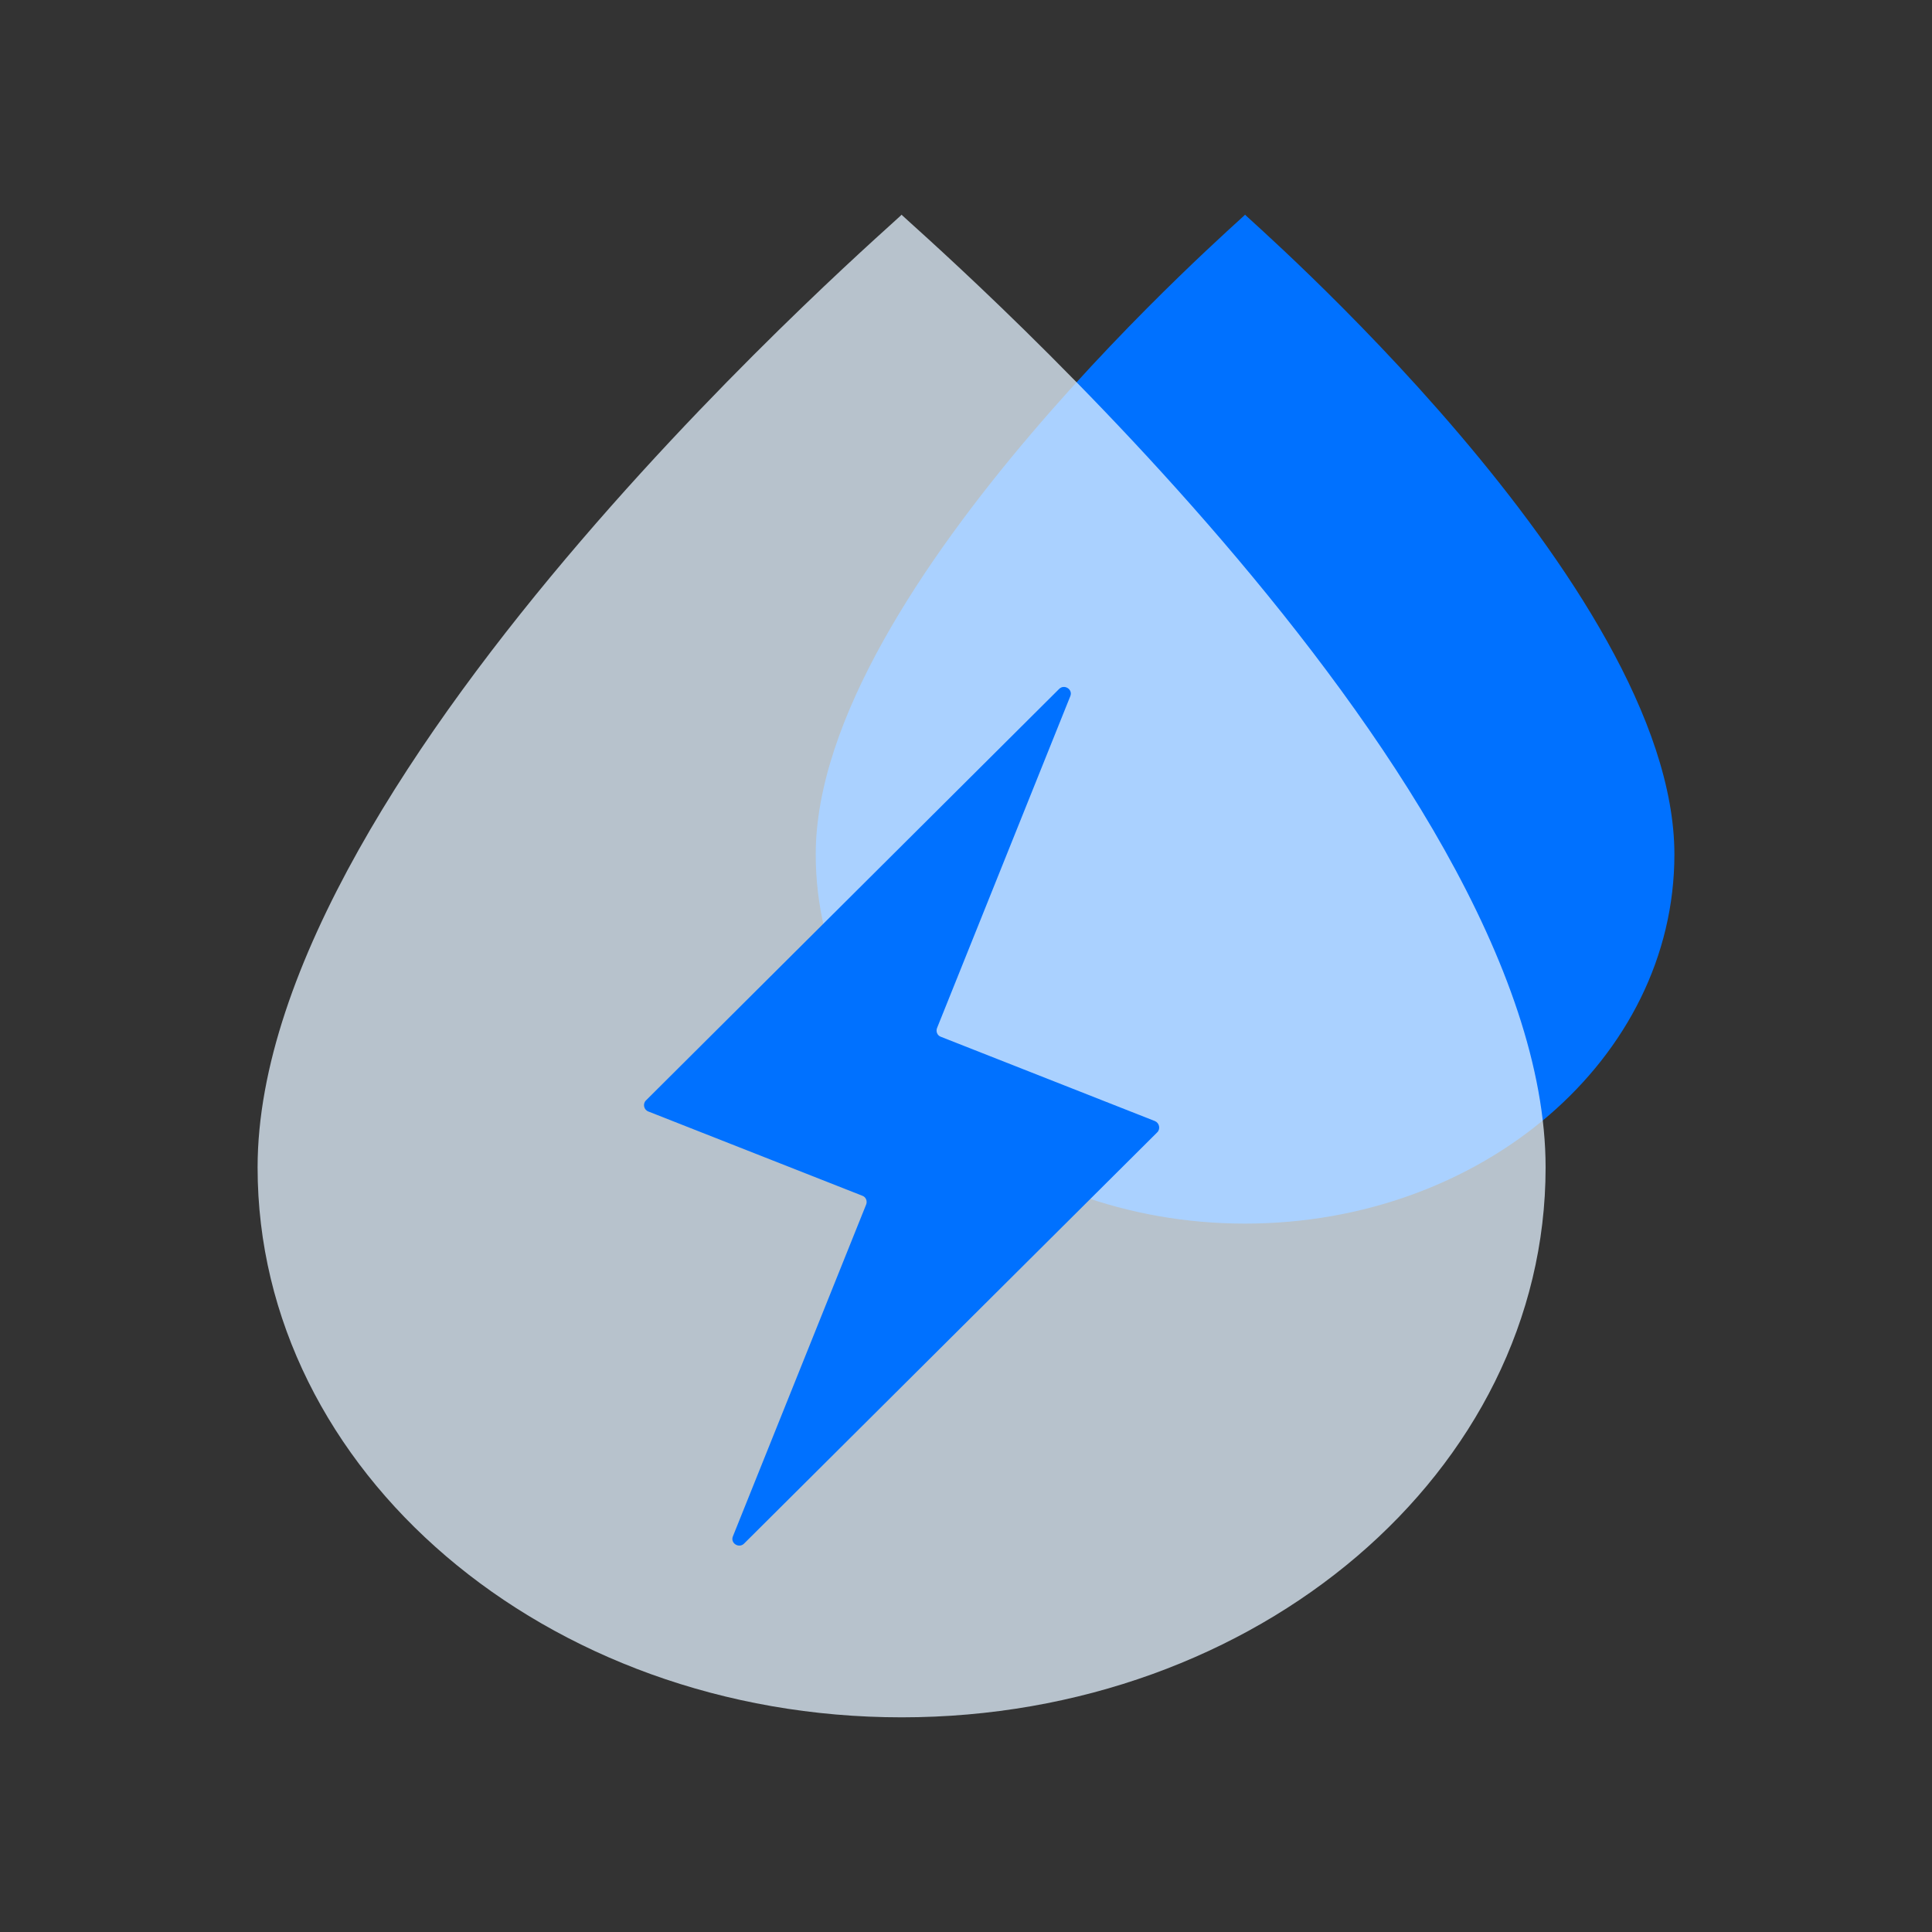
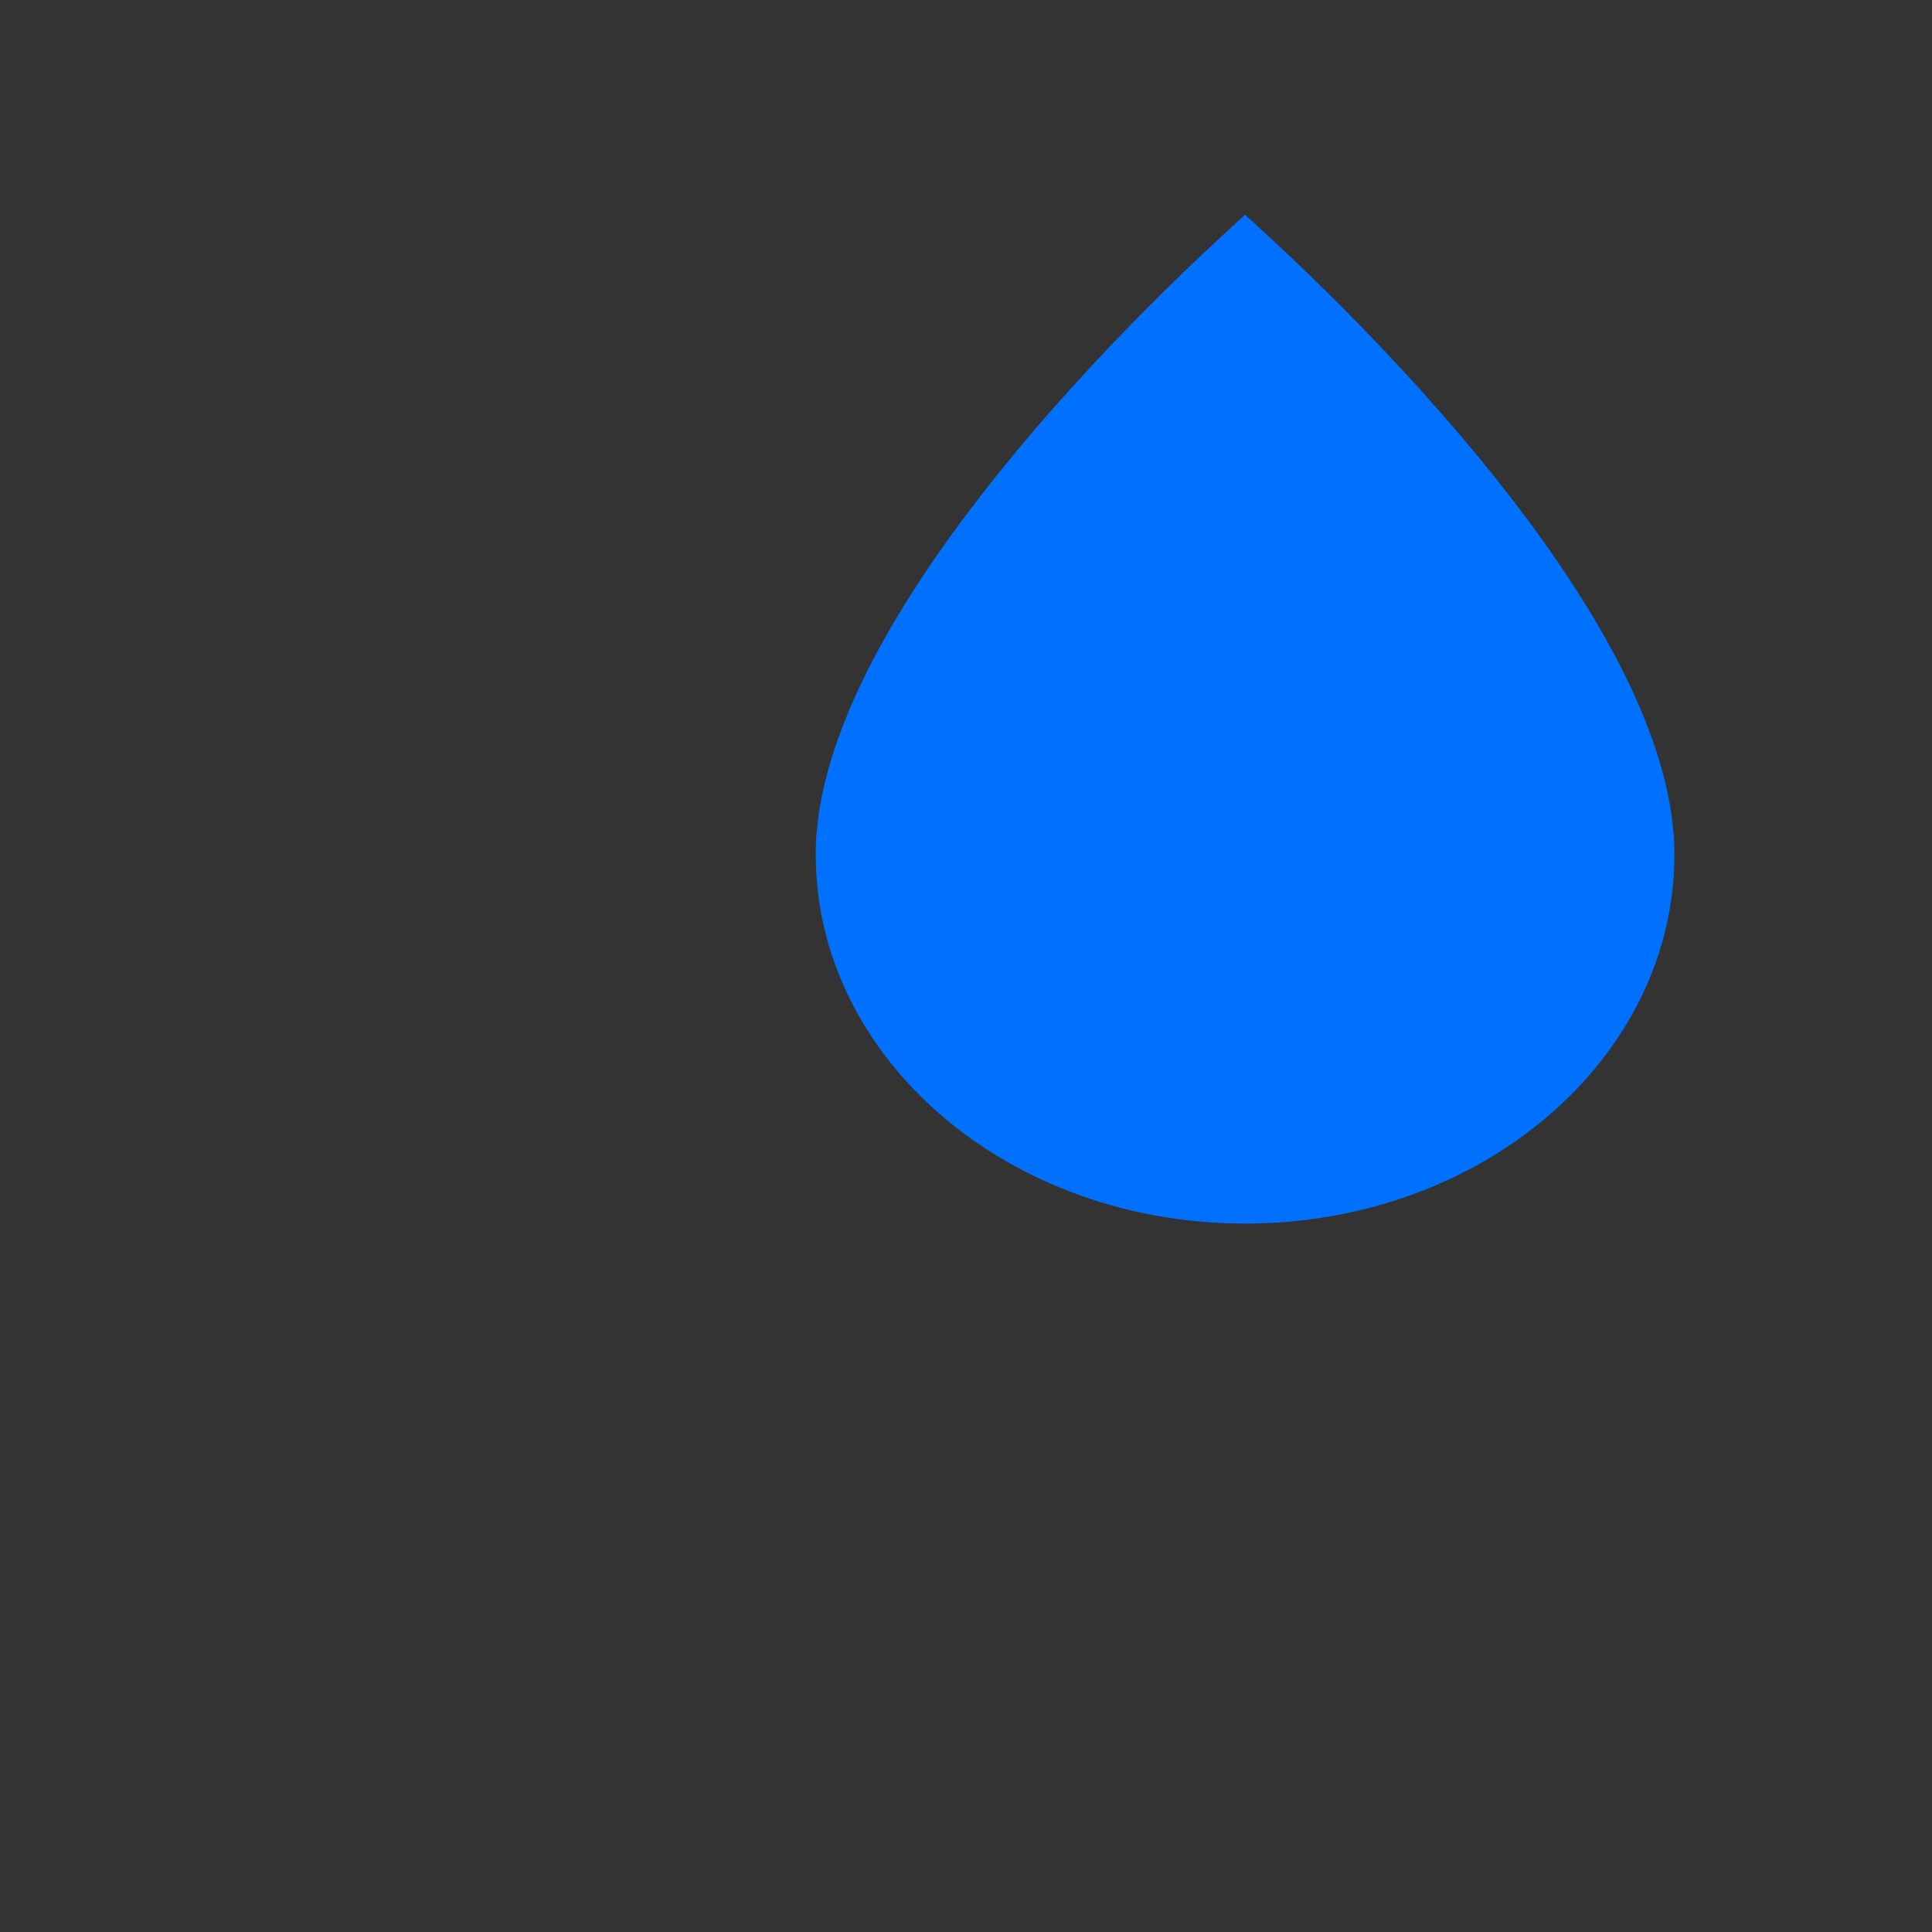
<svg xmlns="http://www.w3.org/2000/svg" width="90px" height="90px" viewBox="0 0 90 90" version="1.1">
  <rect x="0" y="0" width="90" height="90" fill="#333333" stroke="none" />
  <title>product_icon1</title>
  <g id="改版" stroke="none" stroke-width="1" fill="none" fill-rule="evenodd">
    <g id="2_1产品中心-楼宇节能" transform="translate(-515, -2012)">
      <g id="Group-5备份-2" transform="translate(0, 1782)">
        <g id="Group-6" transform="translate(360, 200)">
          <g id="Group-5" transform="translate(155, 30)">
-             <rect id="Rectangle" x="0" y="0" width="90" height="90" />
            <g id="节能" transform="translate(12, 10)">
              <path d="M46,47 C34.953,47 26,39.305 26,29.802 C26,17.296 46.086,0 46,0 C45.914,0 66,17.296 66,29.802 C66,39.305 57.047,47 46,47 Z" id="路径" fill="#0071FF" fill-rule="nonzero" />
-               <path d="M30,70 C13.43,70 0,58.539 0,44.386 C0,25.76 30.129,0 30,0 C29.871,0 60,25.76 60,44.386 C60,58.539 46.57,70 30,70 Z" id="路径" fill-opacity="0.75" fill="#E3F1FF" fill-rule="nonzero" />
-               <path d="M41.909,42.748 L22.661,61.907 C22.421,62.145 22.011,61.887 22.141,61.57 L28.35,46.108 C28.41,45.95 28.34,45.761 28.17,45.702 L18.201,41.777 C17.991,41.698 17.931,41.42 18.091,41.262 L37.339,22.093 C37.579,21.855 37.989,22.113 37.859,22.43 L31.65,37.892 C31.59,38.05 31.66,38.239 31.83,38.298 L41.799,42.223 C42.009,42.312 42.069,42.59 41.909,42.748 Z" id="路径" fill="#0071FF" />
            </g>
          </g>
        </g>
      </g>
    </g>
  </g>
</svg>